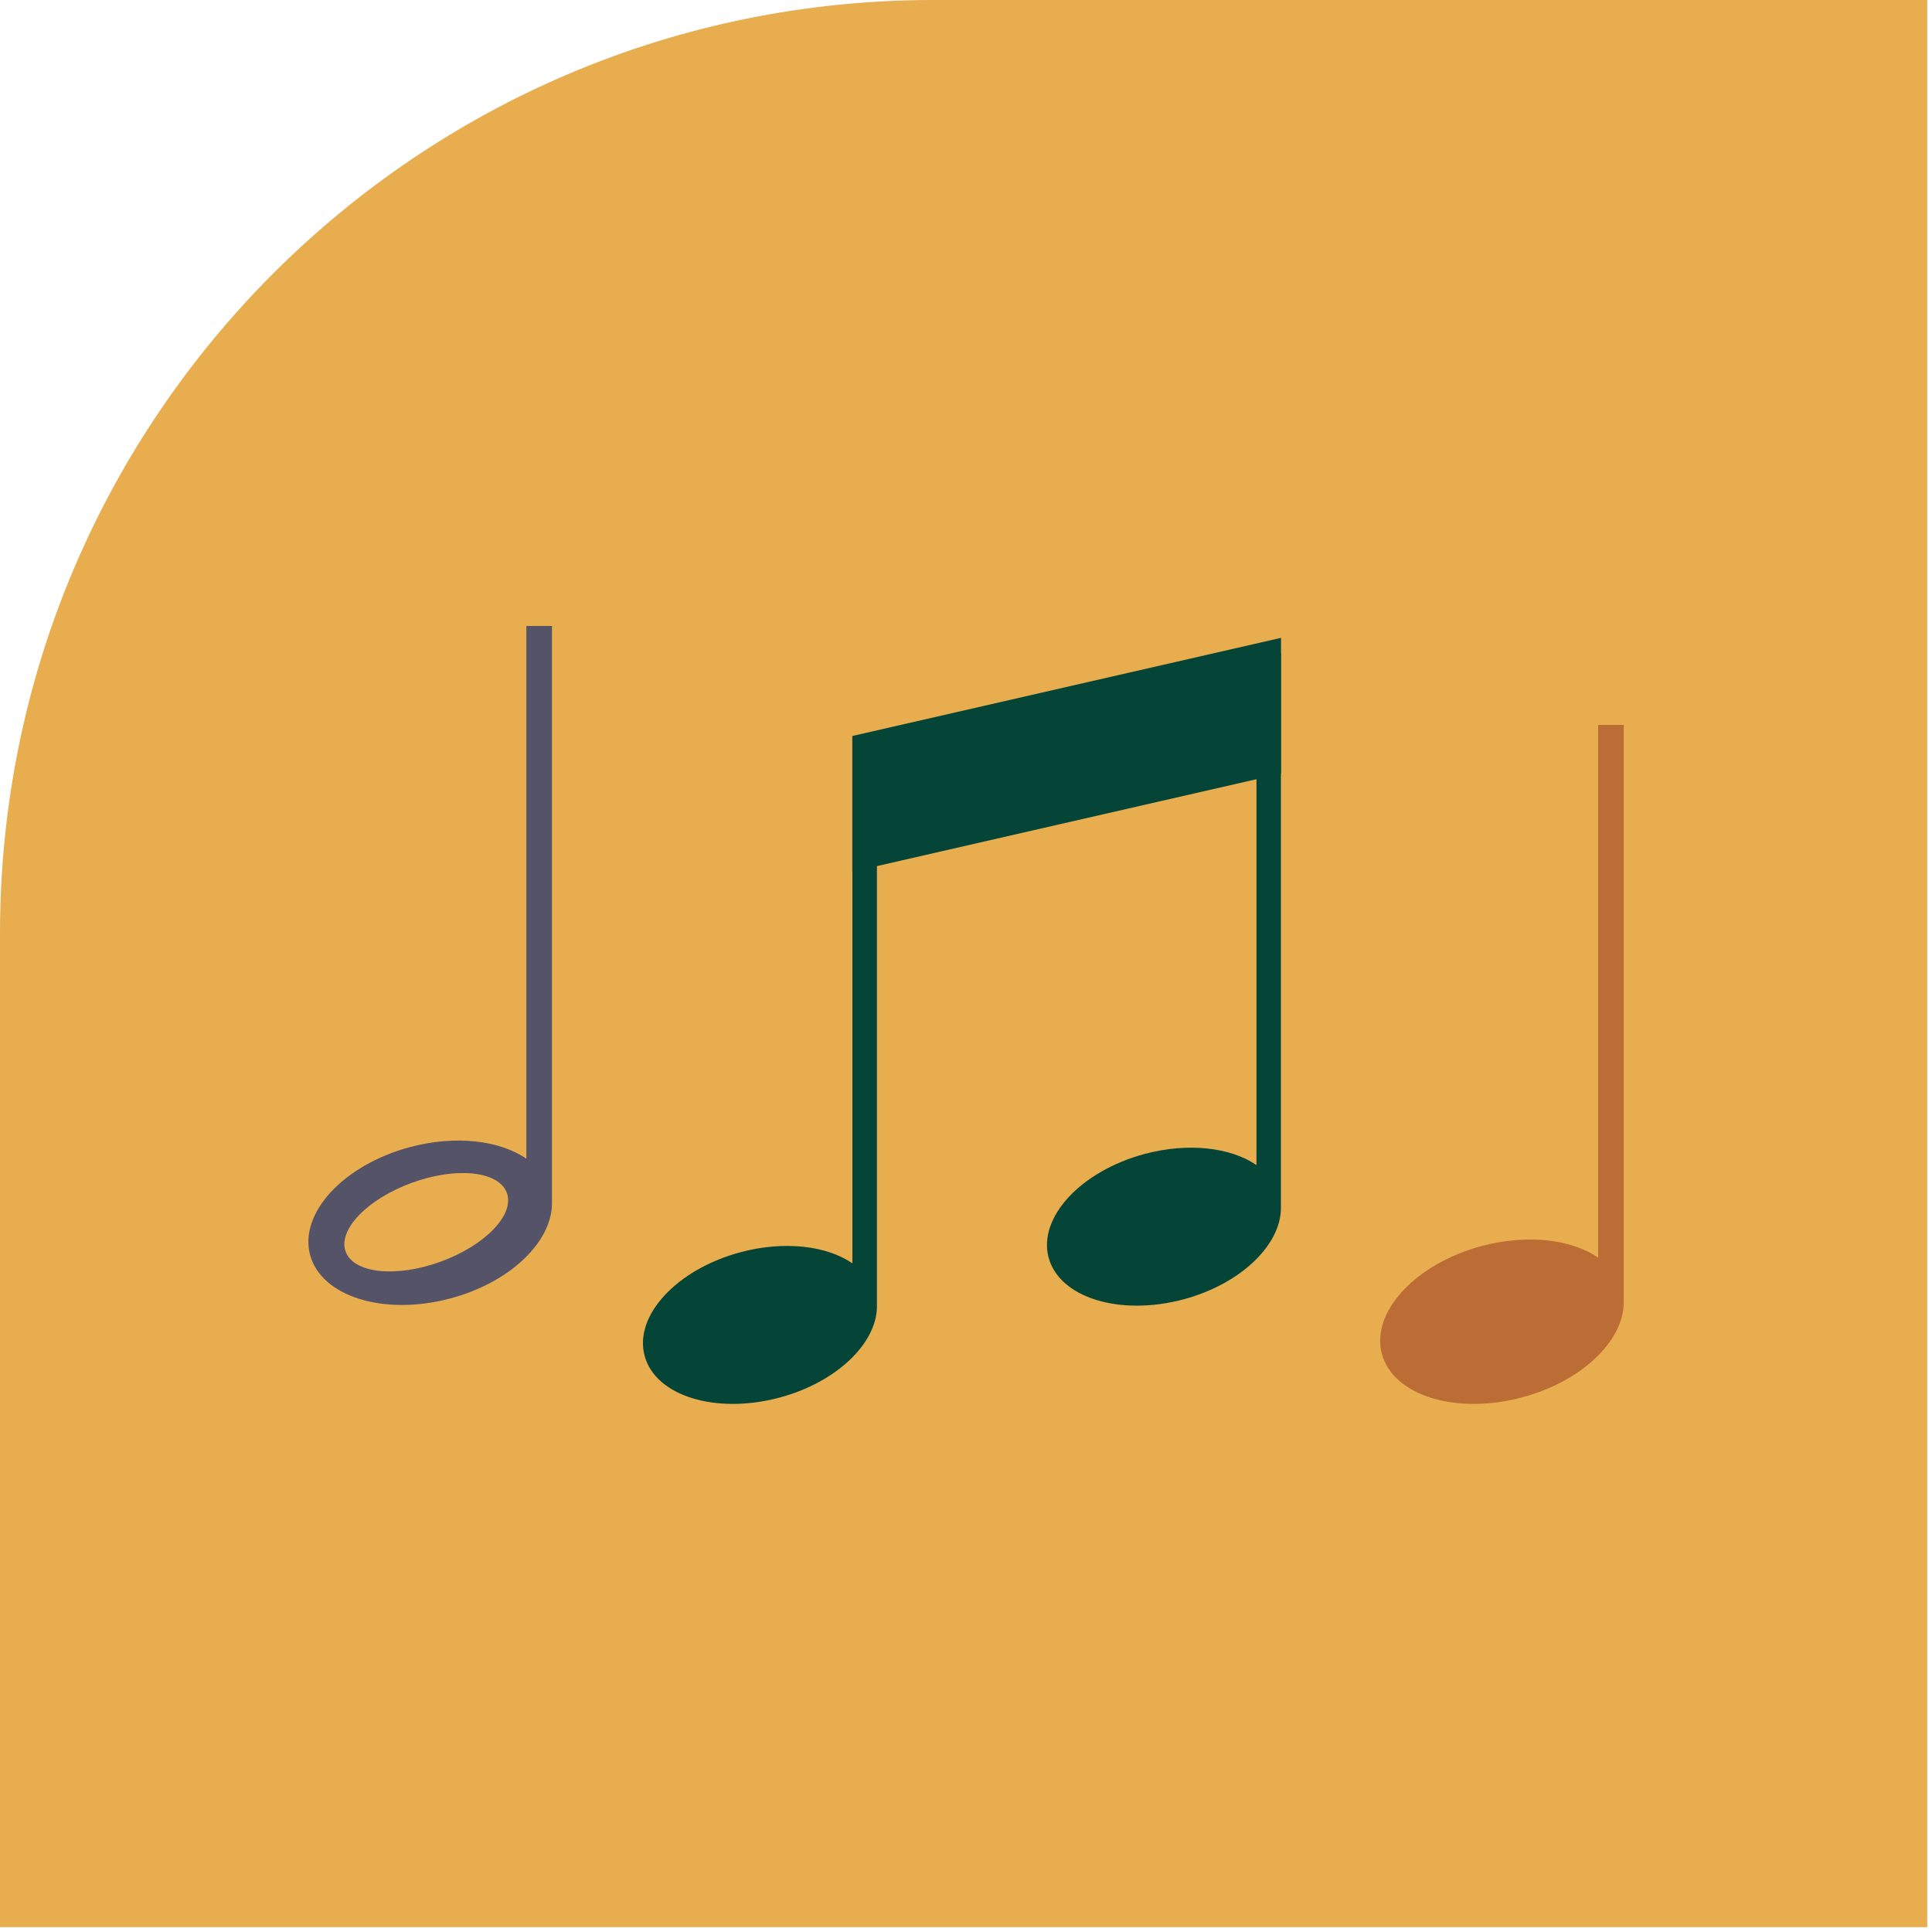
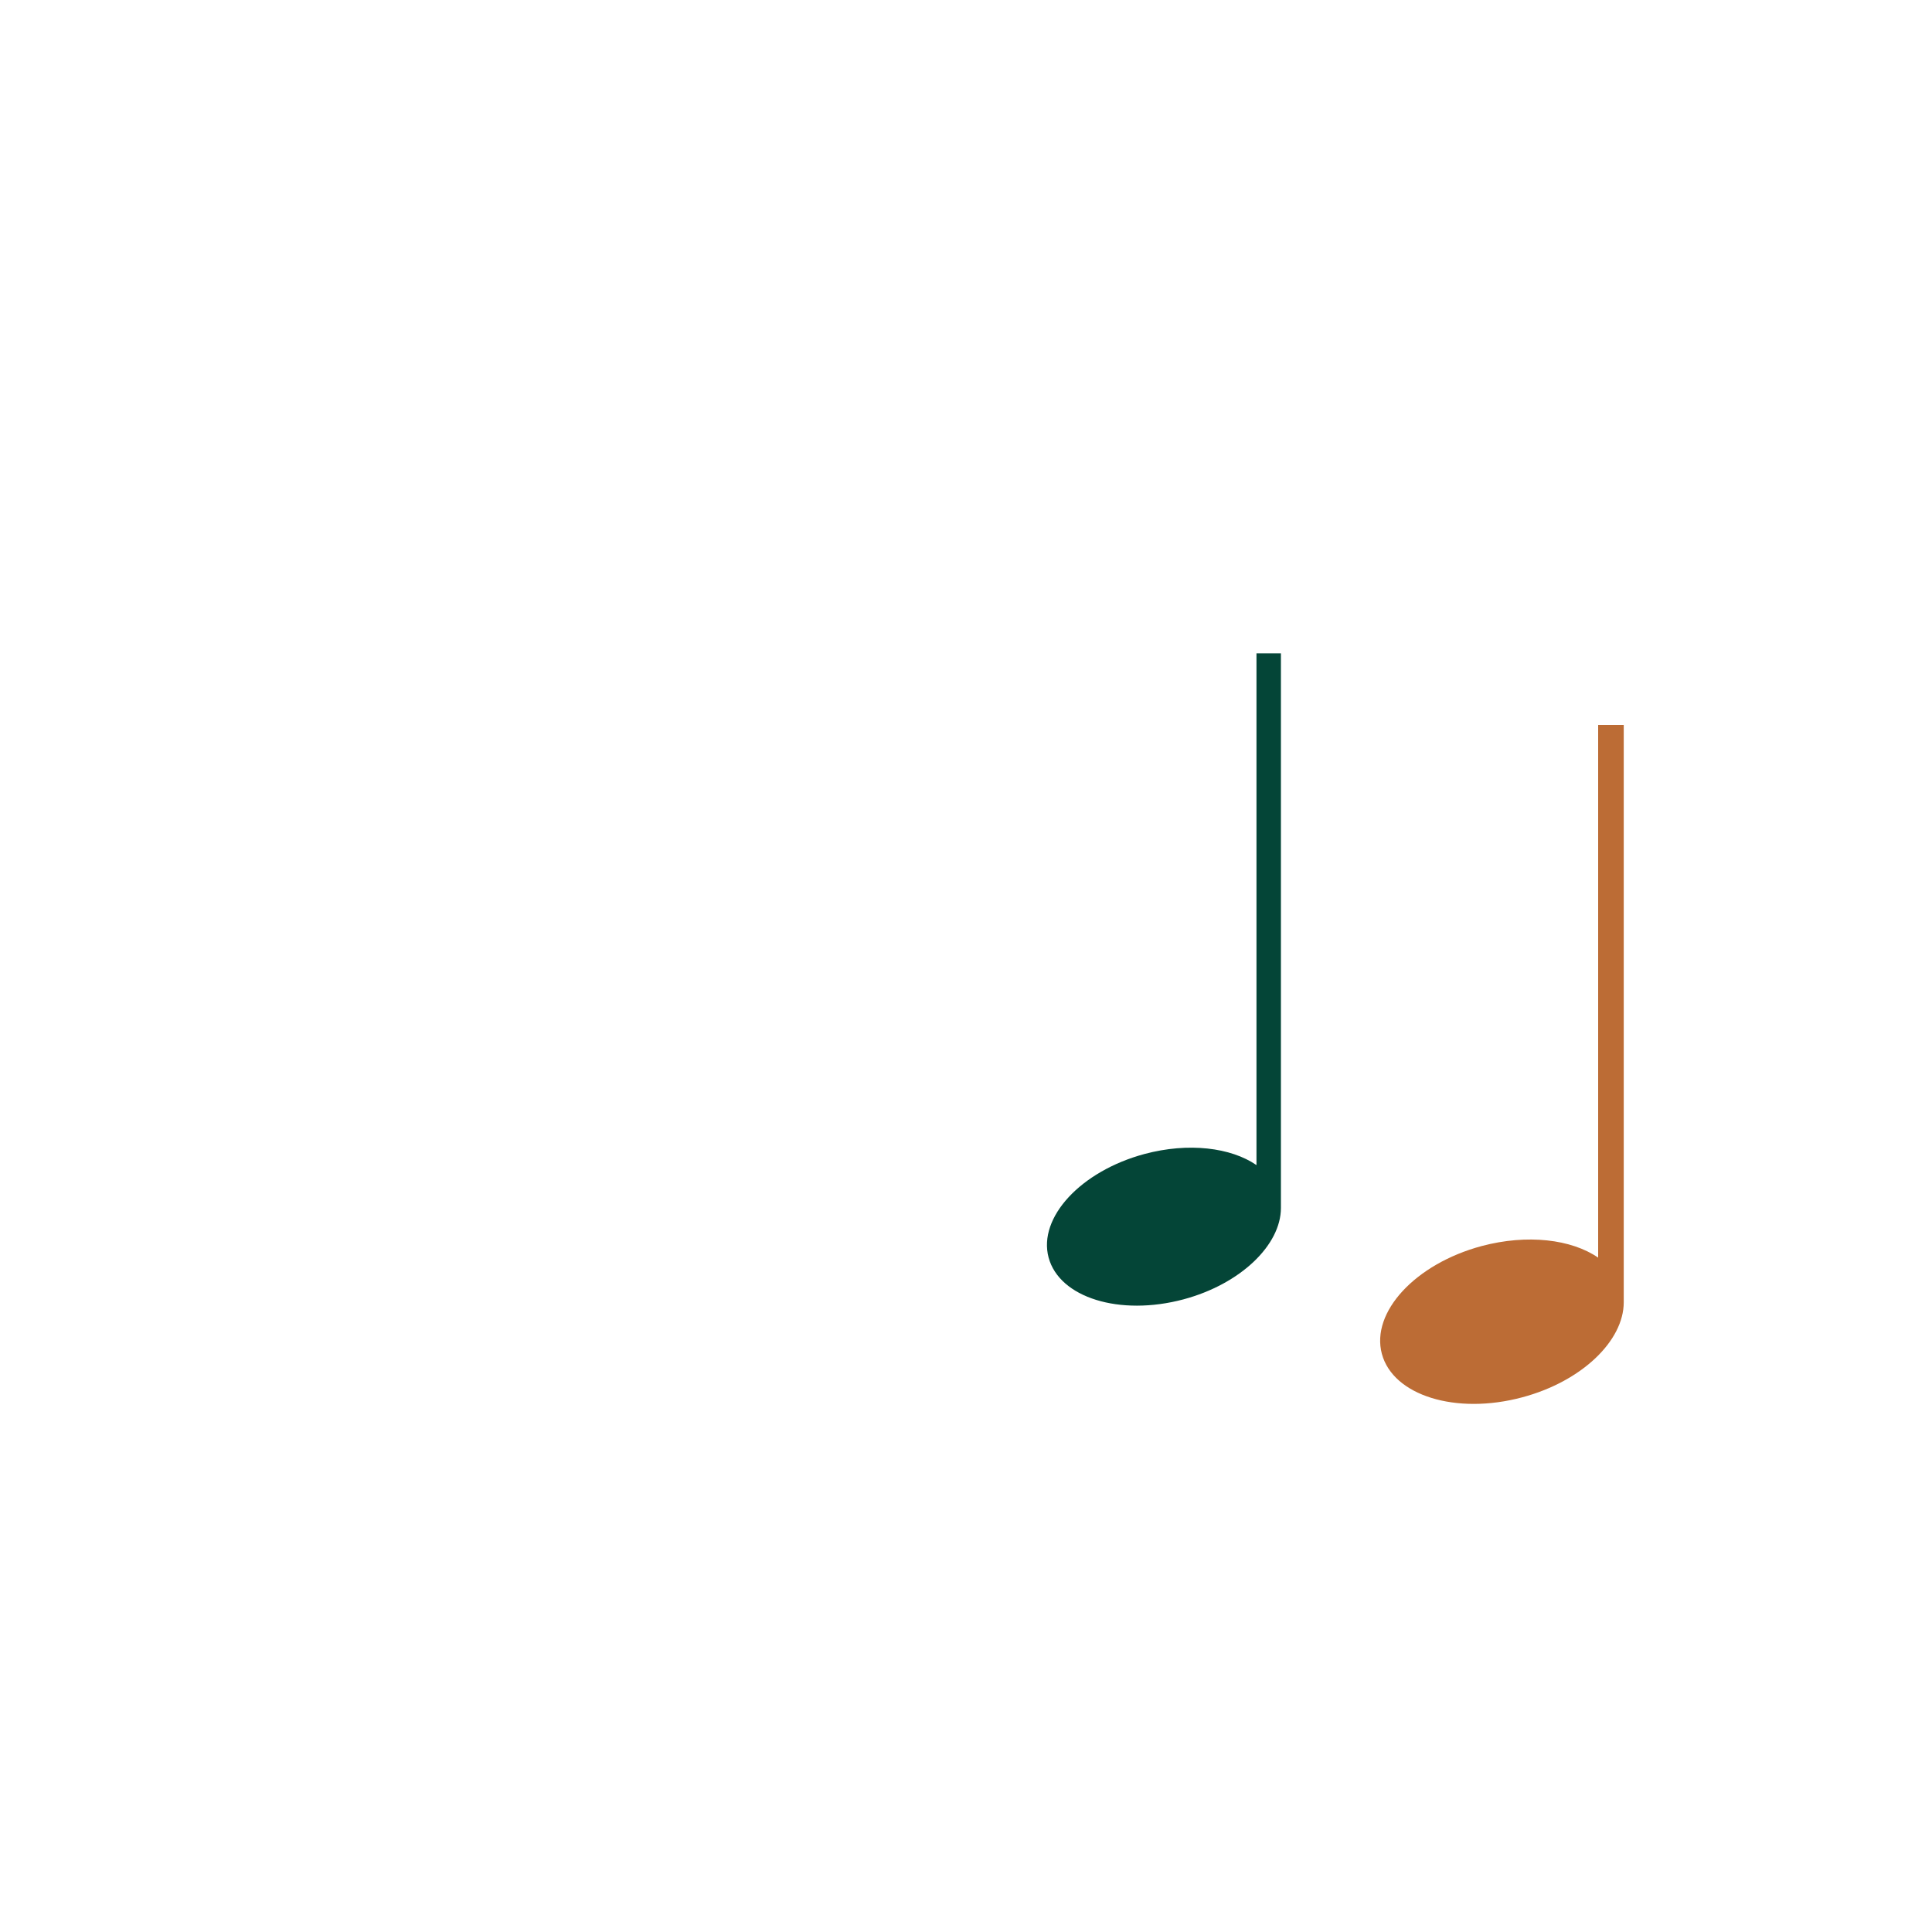
<svg xmlns="http://www.w3.org/2000/svg" id="Layer_1" data-name="Layer 1" viewBox="0 0 200 200">
  <defs>
    <style>
      .cls-1 {
        fill: #044537;
      }

      .cls-2 {
        fill: #e8ad4f;
      }

      .cls-3 {
        fill: #bc6c35;
      }

      .cls-4 {
        fill: #555368;
      }
    </style>
  </defs>
-   <path class="cls-2" d="M96.61,0h102.9v199.5H0v-102.89C0,43.25,43.25,0,96.61,0" />
  <g>
    <g>
      <path class="cls-1" d="M132.61,67.63h-2.54v52.98c-2.65-1.82-7.03-2.37-11.59-1.15-6.59,1.77-11.04,6.57-9.93,10.72,1.12,4.16,7.36,6.09,13.96,4.33,5.93-1.59,10.09-5.64,10.09-9.46,0-1.51,0-57.42,0-57.42Z" />
-       <path class="cls-1" d="M90.78,77.8h-2.54v52.98c-2.65-1.82-7.03-2.37-11.59-1.15-6.6,1.77-11.04,6.57-9.92,10.72,1.11,4.16,7.36,6.09,13.96,4.33,5.93-1.59,10.09-5.64,10.09-9.46,0-1.51,0-57.43,0-57.43Z" />
-       <polygon class="cls-1" points="132.61 80.08 88.23 90.24 88.23 76.19 132.61 66.03 132.61 80.08" />
    </g>
    <path class="cls-3" d="M165.44,75.04v55.15c-2.76-1.9-7.32-2.46-12.06-1.2-6.86,1.84-11.49,6.84-10.33,11.16,1.16,4.32,7.67,6.34,14.53,4.5,6.18-1.65,10.51-5.86,10.51-9.84v-59.77h-2.64Z" />
-     <path class="cls-4" d="M54.49,64.8v55.15c-2.76-1.9-7.32-2.47-12.06-1.2-6.87,1.84-11.49,6.84-10.33,11.16,1.16,4.32,7.67,6.34,14.53,4.5,6.18-1.65,10.51-5.86,10.51-9.84v-59.77h-2.64ZM45.61,130.61c-4.61,1.68-9.01,1.21-9.83-1.05-.82-2.26,2.25-5.44,6.86-7.12,4.61-1.68,9.01-1.21,9.83,1.05.82,2.26-2.25,5.44-6.86,7.12Z" />
  </g>
</svg>